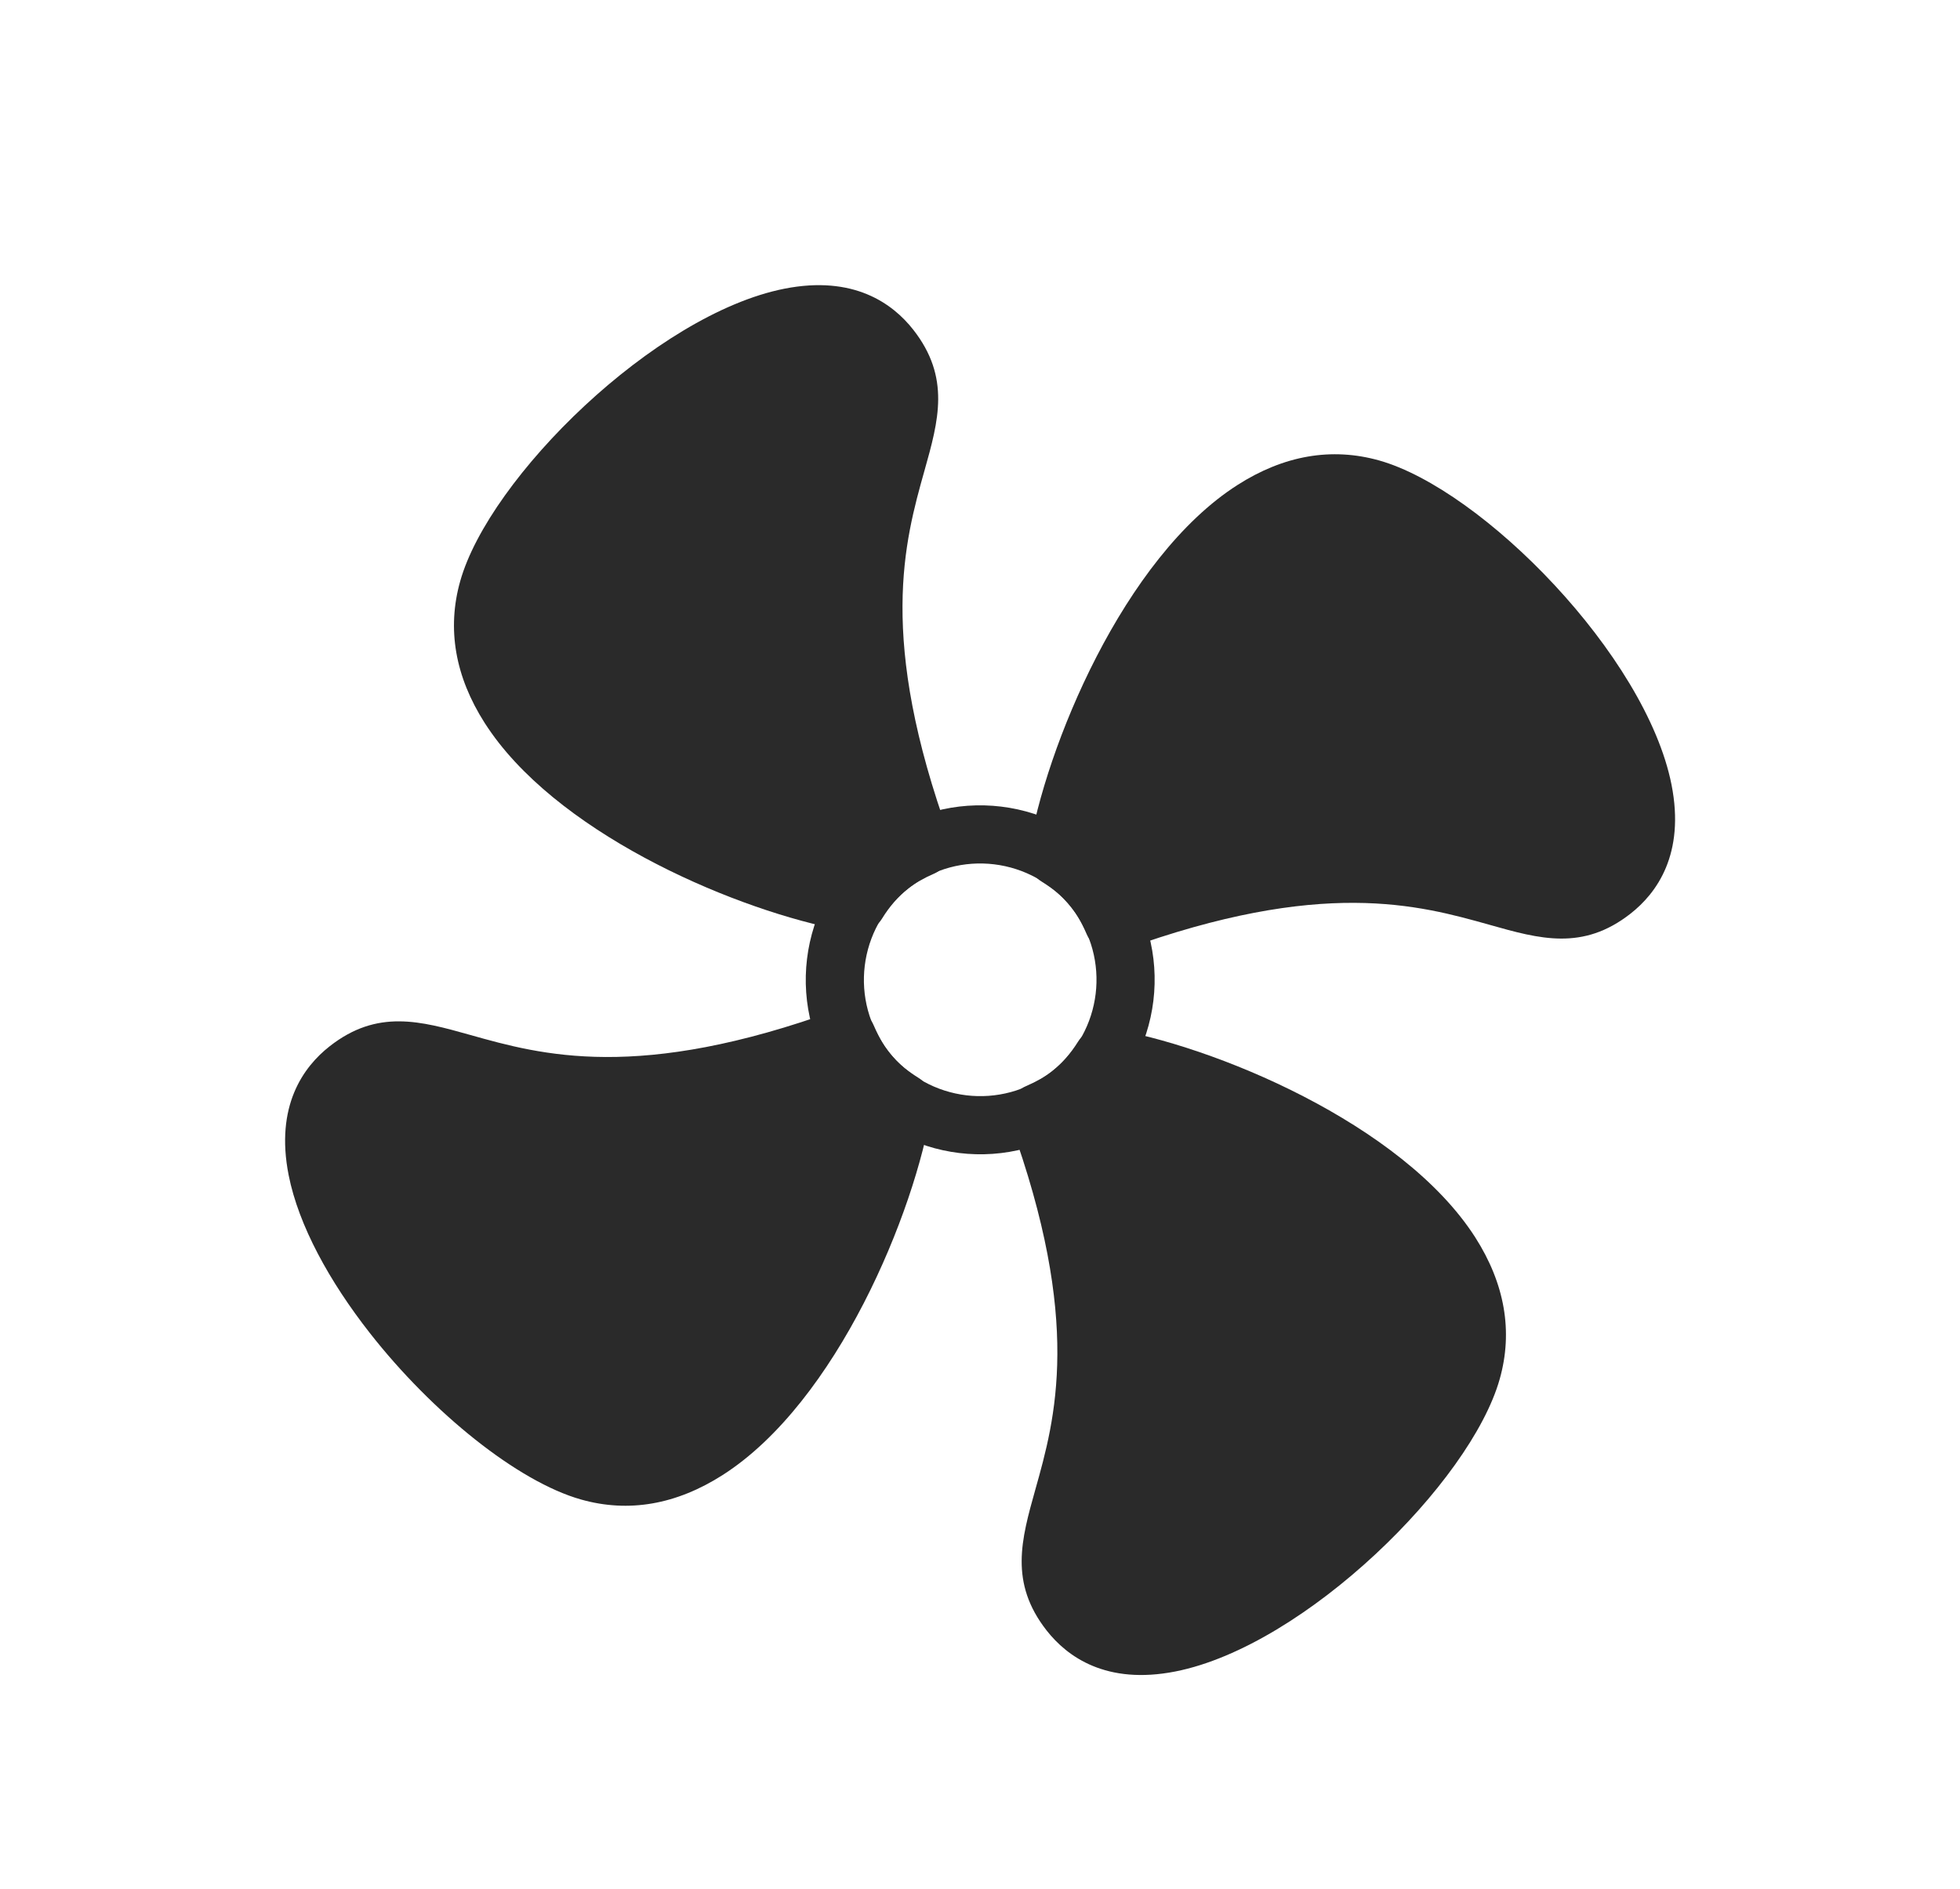
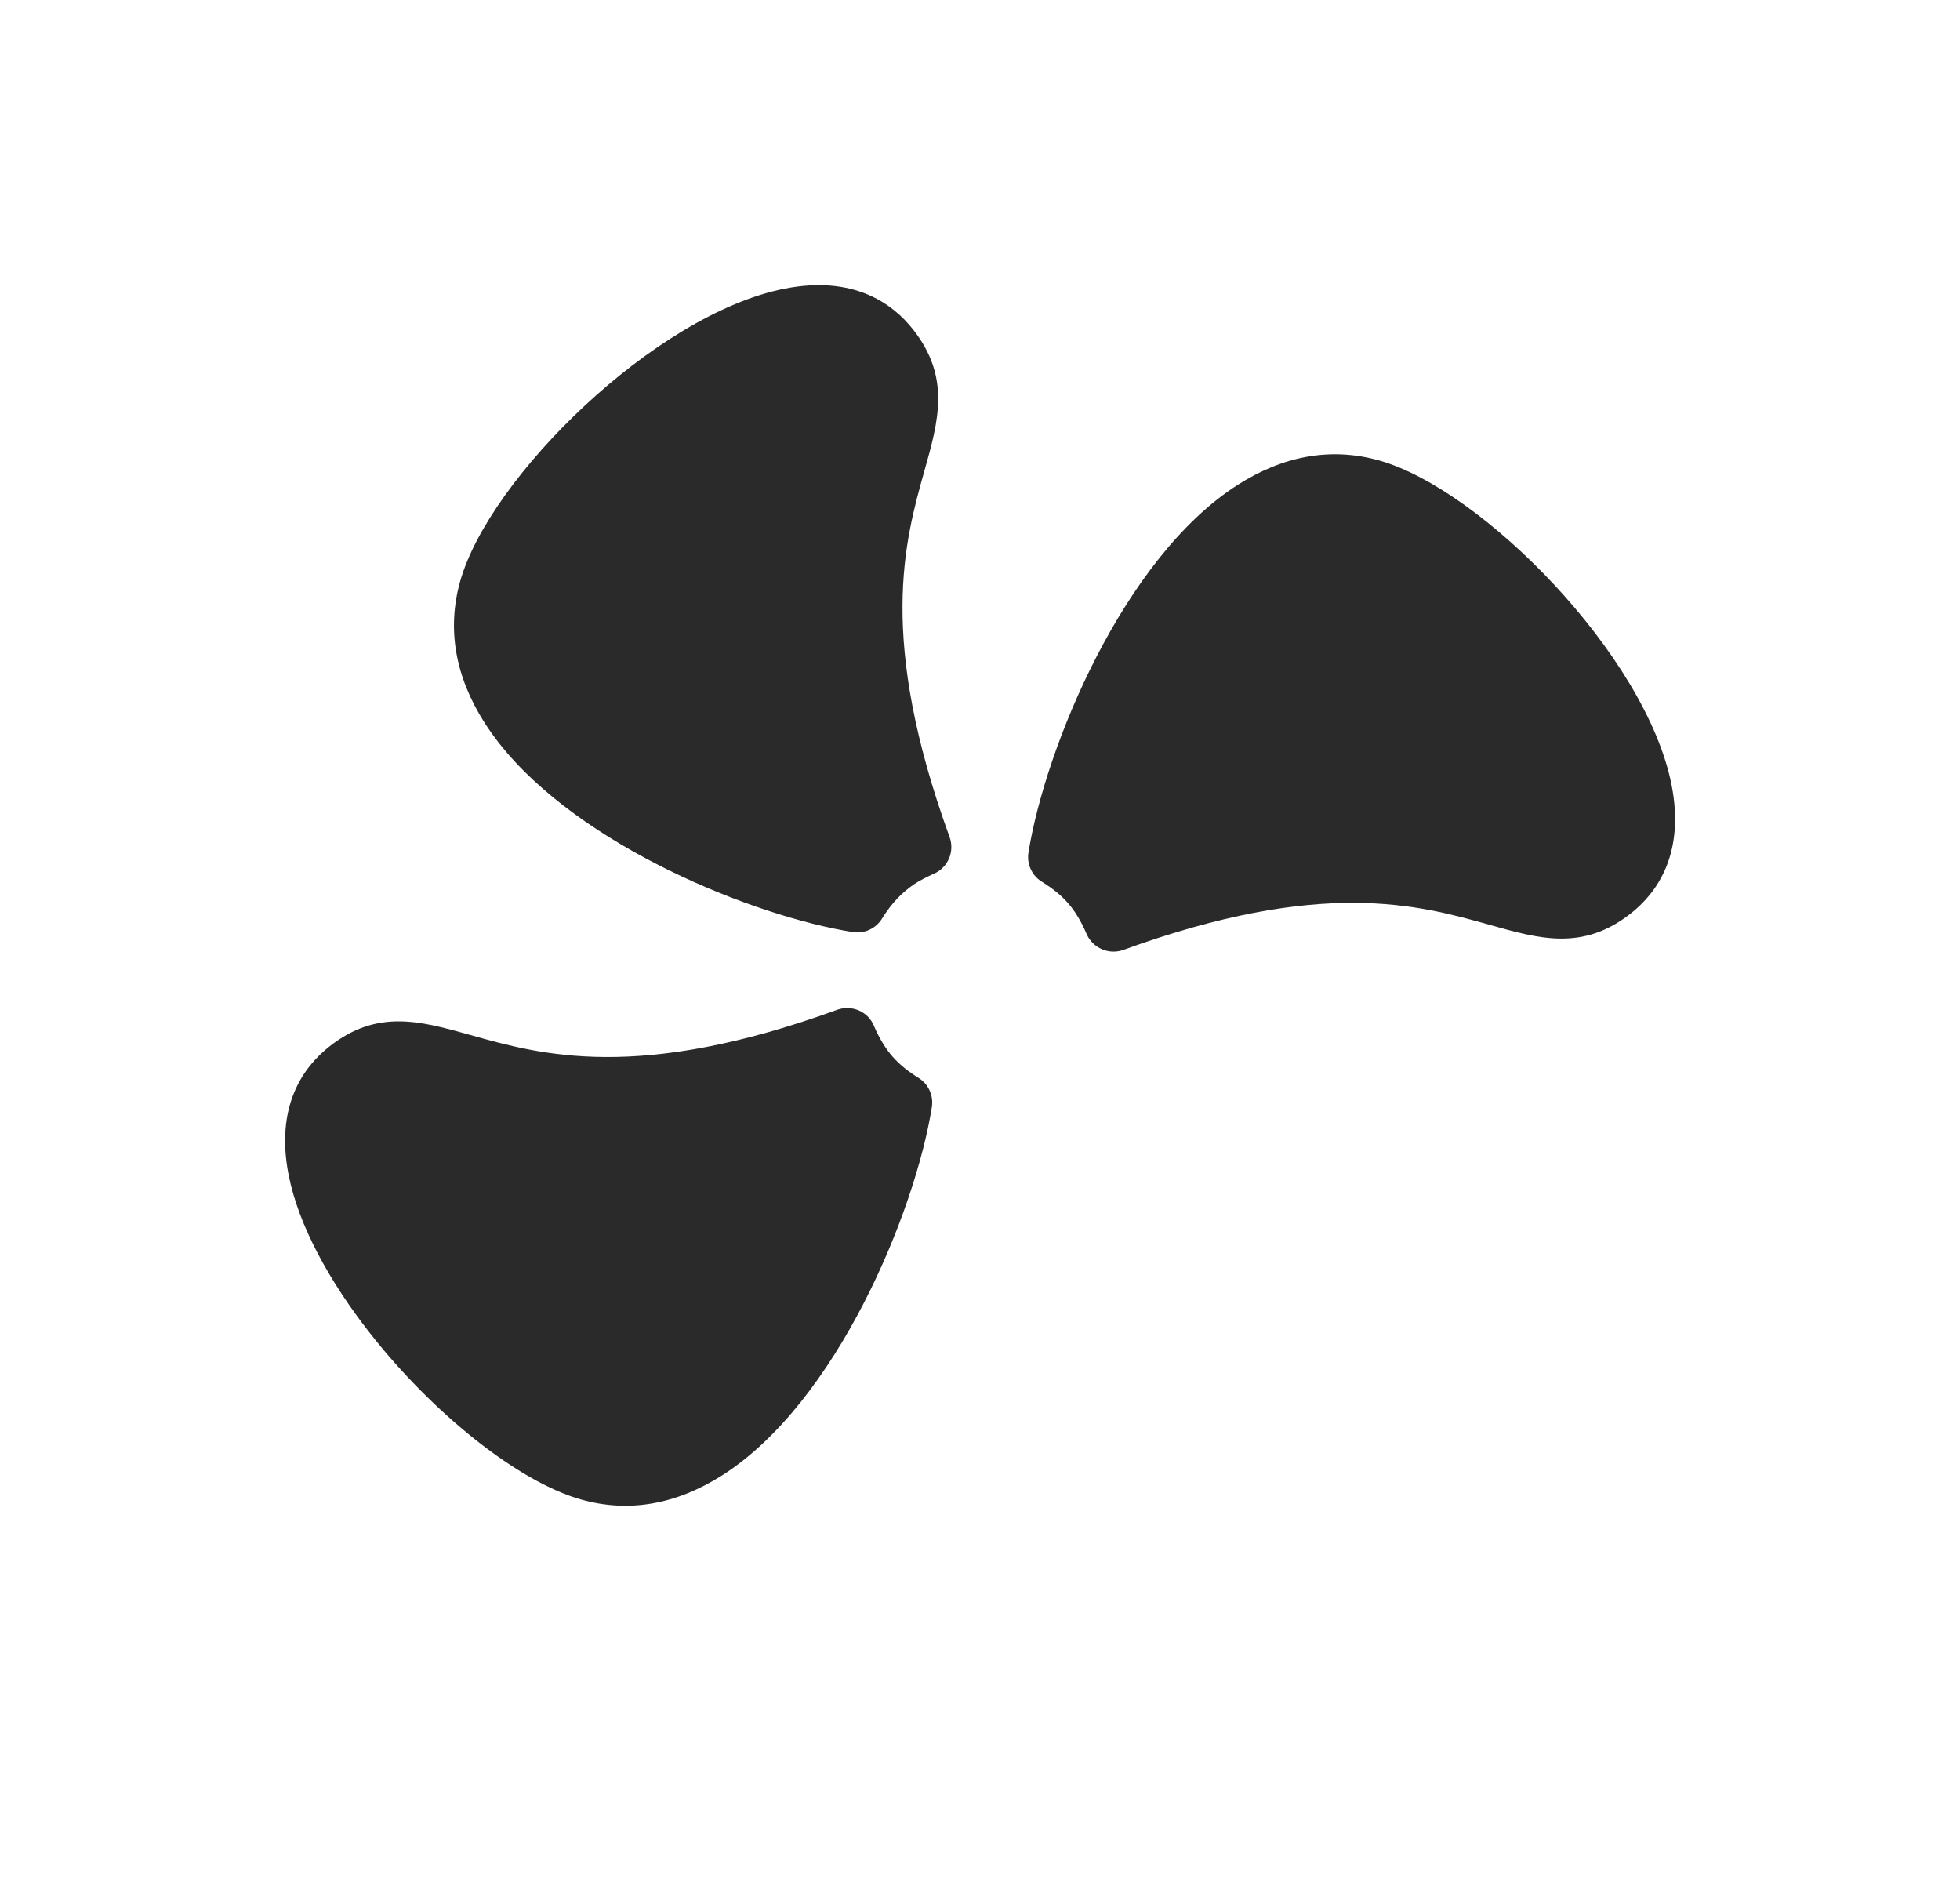
<svg xmlns="http://www.w3.org/2000/svg" width="55" height="53" viewBox="0 0 55 53" fill="none">
-   <path d="M23.651 30.511C21.986 28.386 22.359 25.301 24.485 23.635C26.61 21.97 29.695 22.343 31.36 24.468C33.026 26.594 32.652 29.678 30.527 31.344C28.402 33.01 25.317 32.636 23.651 30.511ZM30.075 25.476C28.965 24.058 26.909 23.809 25.492 24.92C24.075 26.031 23.825 28.087 24.936 29.504C26.047 30.921 28.103 31.17 29.52 30.059C30.937 28.949 31.186 26.893 30.075 25.476Z" fill="#2A2A2A" />
  <path d="M10.377 37.398C9.249 35.959 8.381 34.388 8.1 32.971C7.716 31.028 8.514 29.932 9.25 29.355C10.59 28.304 11.799 28.645 13.2 29.038C15.188 29.597 17.91 30.361 23.492 28.331C23.899 28.184 24.358 28.377 24.521 28.776C24.841 29.51 25.187 29.872 25.776 30.242C26.055 30.415 26.2 30.739 26.149 31.063C25.676 34.015 23.483 39.334 20.281 41.382C18.977 42.215 17.64 42.448 16.304 42.07C14.536 41.571 12.14 39.647 10.377 37.398Z" fill="#2A2A2A" />
  <path d="M13.998 20.842C13.855 20.659 13.725 20.475 13.602 20.285C12.77 18.981 12.537 17.641 12.914 16.305C13.729 13.405 18.378 8.819 22.01 8.1C23.953 7.716 25.049 8.514 25.627 9.25C26.677 10.59 26.337 11.8 25.943 13.2C25.384 15.188 24.62 17.908 26.647 23.486C26.794 23.891 26.601 24.341 26.207 24.513C25.912 24.641 25.686 24.772 25.494 24.923C25.21 25.146 24.965 25.424 24.749 25.775C24.575 26.054 24.252 26.202 23.927 26.149C21.149 25.707 16.272 23.743 13.998 20.842Z" fill="#2A2A2A" />
-   <path d="M29.023 24.549C28.885 24.372 28.822 24.144 28.86 23.915C29.335 20.964 31.528 15.649 34.727 13.606C36.029 12.774 37.367 12.544 38.702 12.919C41.599 13.736 46.186 18.386 46.905 22.016C47.289 23.959 46.492 25.056 45.755 25.633C44.415 26.683 43.205 26.344 41.804 25.948C39.817 25.39 37.096 24.625 31.522 26.651C31.117 26.796 30.664 26.6 30.493 26.207C30.174 25.469 29.826 25.107 29.232 24.735C29.151 24.686 29.08 24.622 29.023 24.549Z" fill="#2A2A2A" />
-   <path d="M29.369 45.744C28.319 44.404 28.659 43.195 29.052 41.794C29.612 39.806 30.377 37.083 28.347 31.501C28.199 31.094 28.393 30.643 28.792 30.472C29.092 30.342 29.325 30.21 29.519 30.058C29.797 29.839 30.039 29.565 30.256 29.218C30.432 28.942 30.753 28.796 31.077 28.847C34.028 29.319 39.346 31.518 41.395 34.712C42.228 36.015 42.461 37.355 42.084 38.69C41.269 41.59 36.62 46.175 32.988 46.894C31.041 47.279 29.946 46.48 29.369 45.744Z" fill="#2A2A2A" />
+   <path d="M29.023 24.549C28.885 24.372 28.822 24.144 28.86 23.915C29.335 20.964 31.528 15.649 34.727 13.606C36.029 12.774 37.367 12.544 38.702 12.919C41.599 13.736 46.186 18.386 46.905 22.016C47.289 23.959 46.492 25.056 45.755 25.633C44.415 26.683 43.205 26.344 41.804 25.948C39.817 25.39 37.096 24.625 31.522 26.651C31.117 26.796 30.664 26.6 30.493 26.207C30.174 25.469 29.826 25.107 29.232 24.735C29.151 24.686 29.08 24.622 29.023 24.549" fill="#2A2A2A" />
</svg>